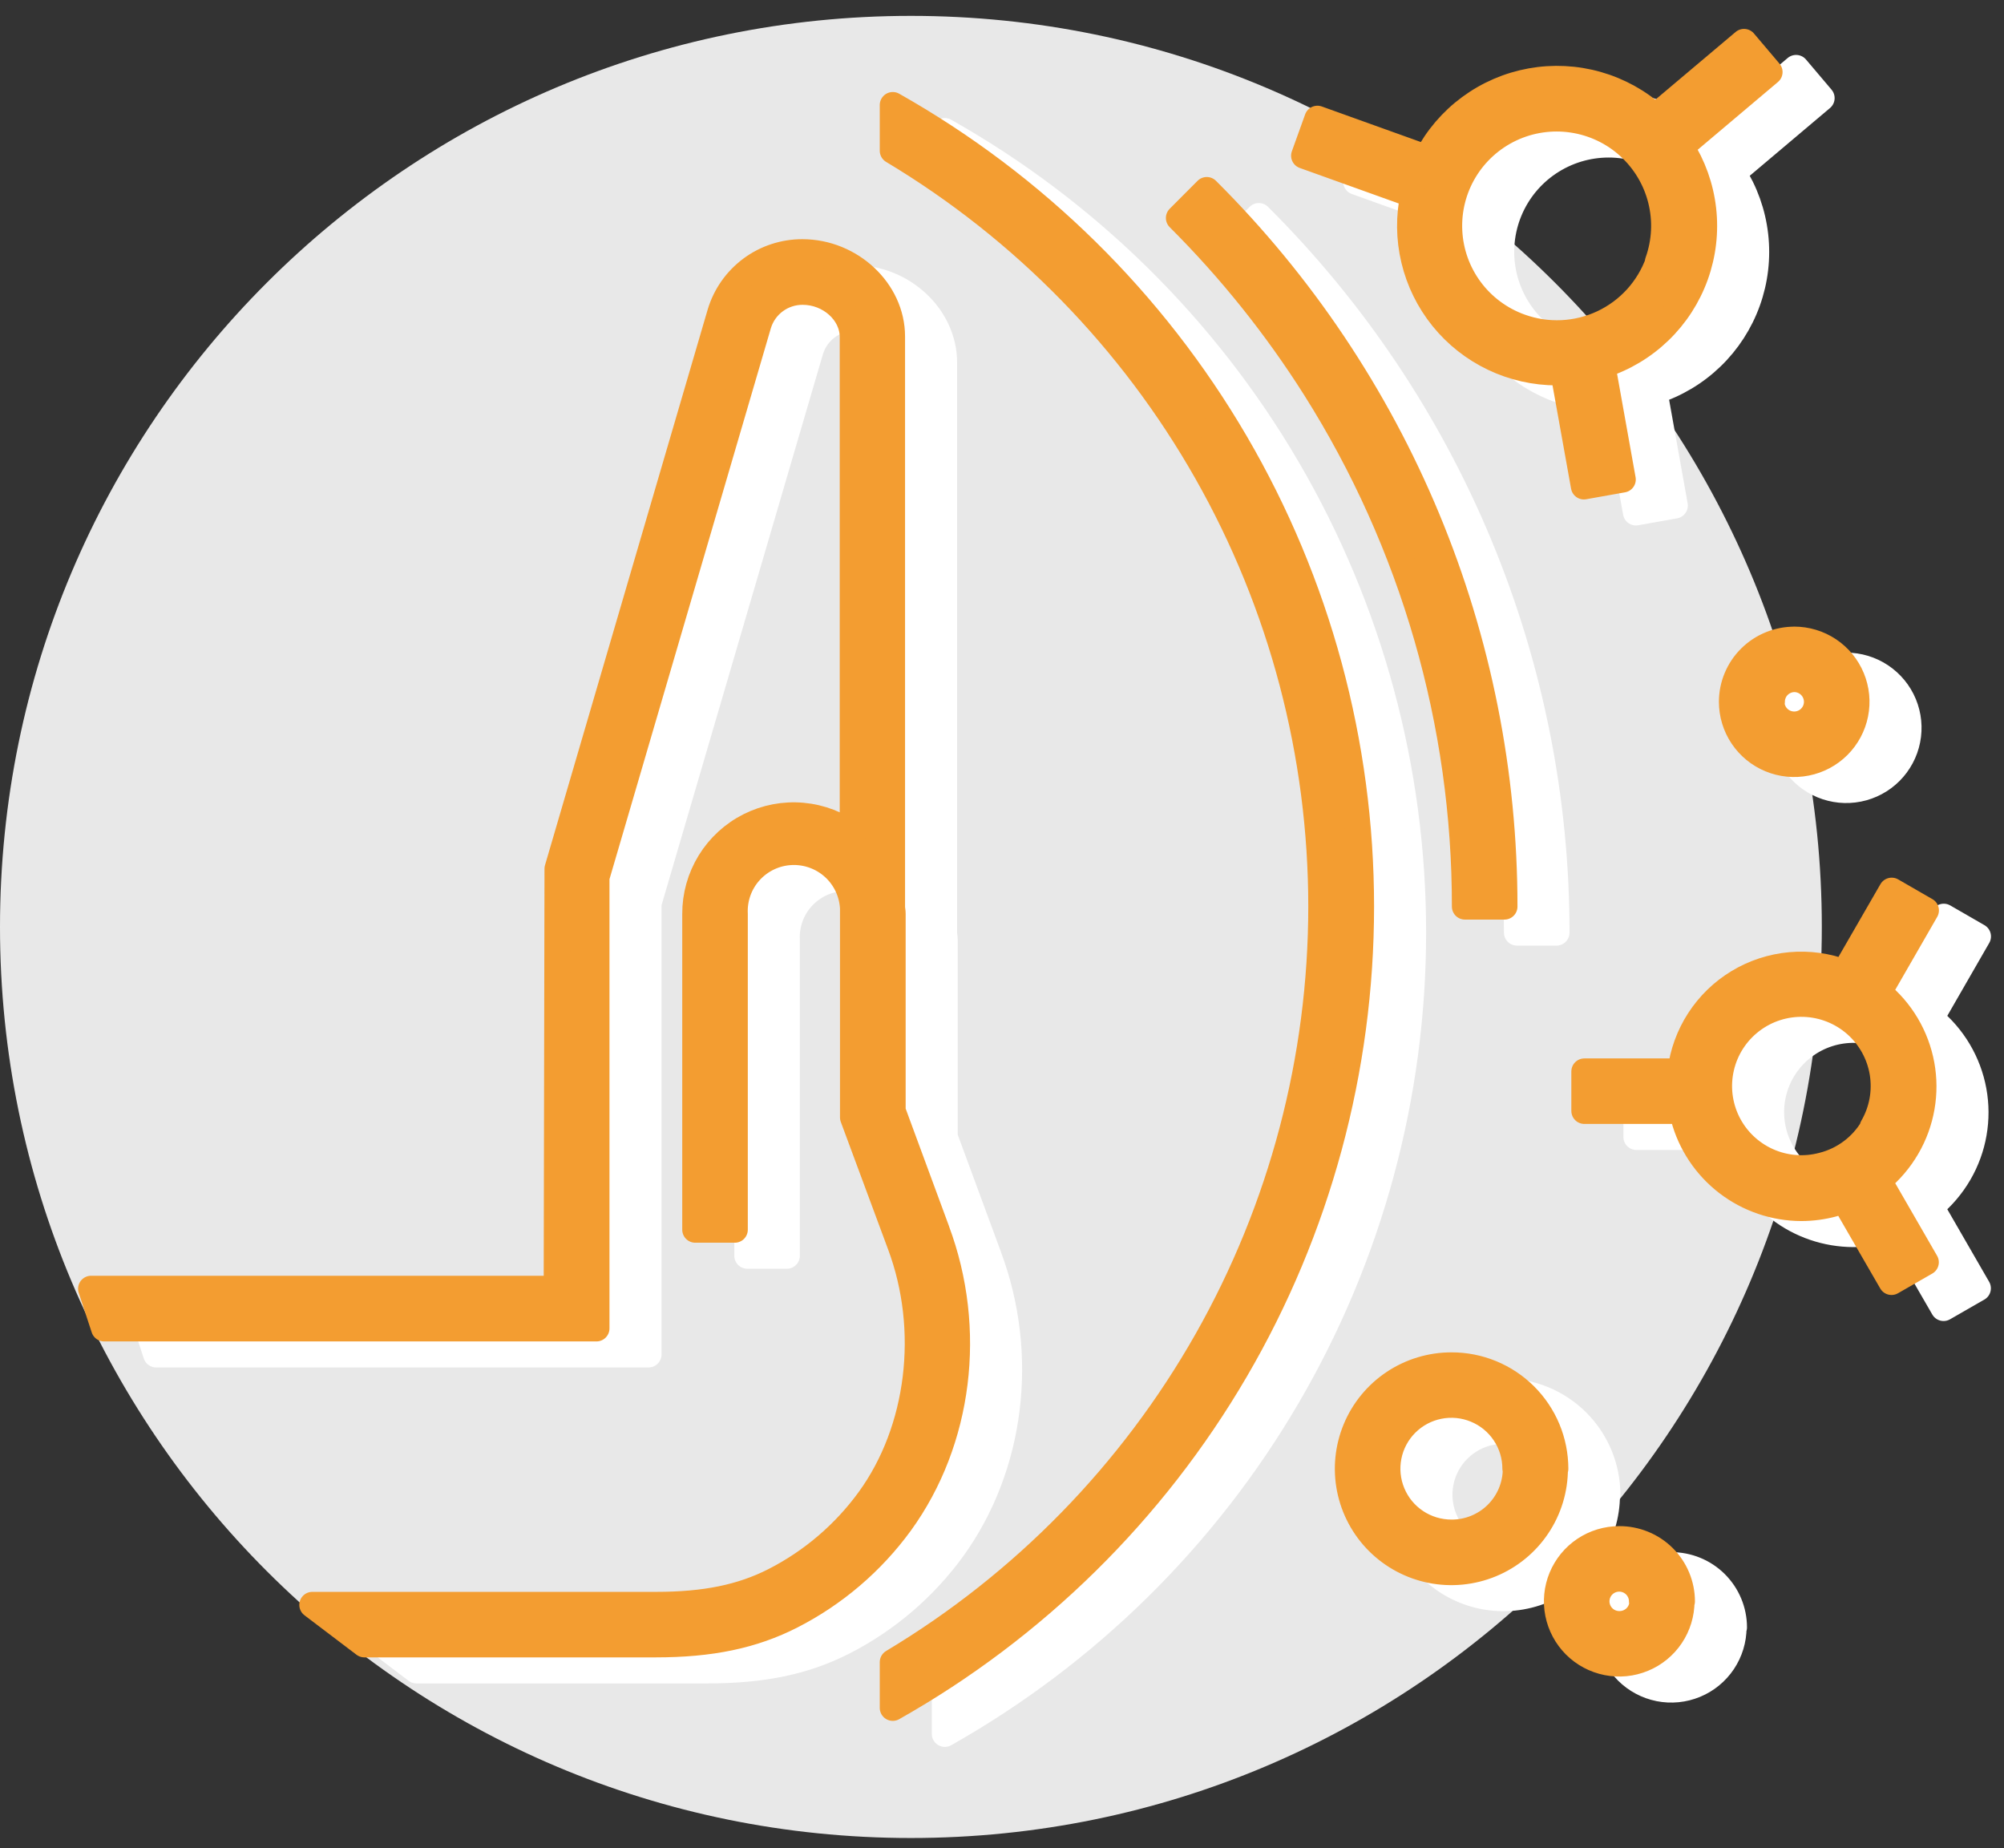
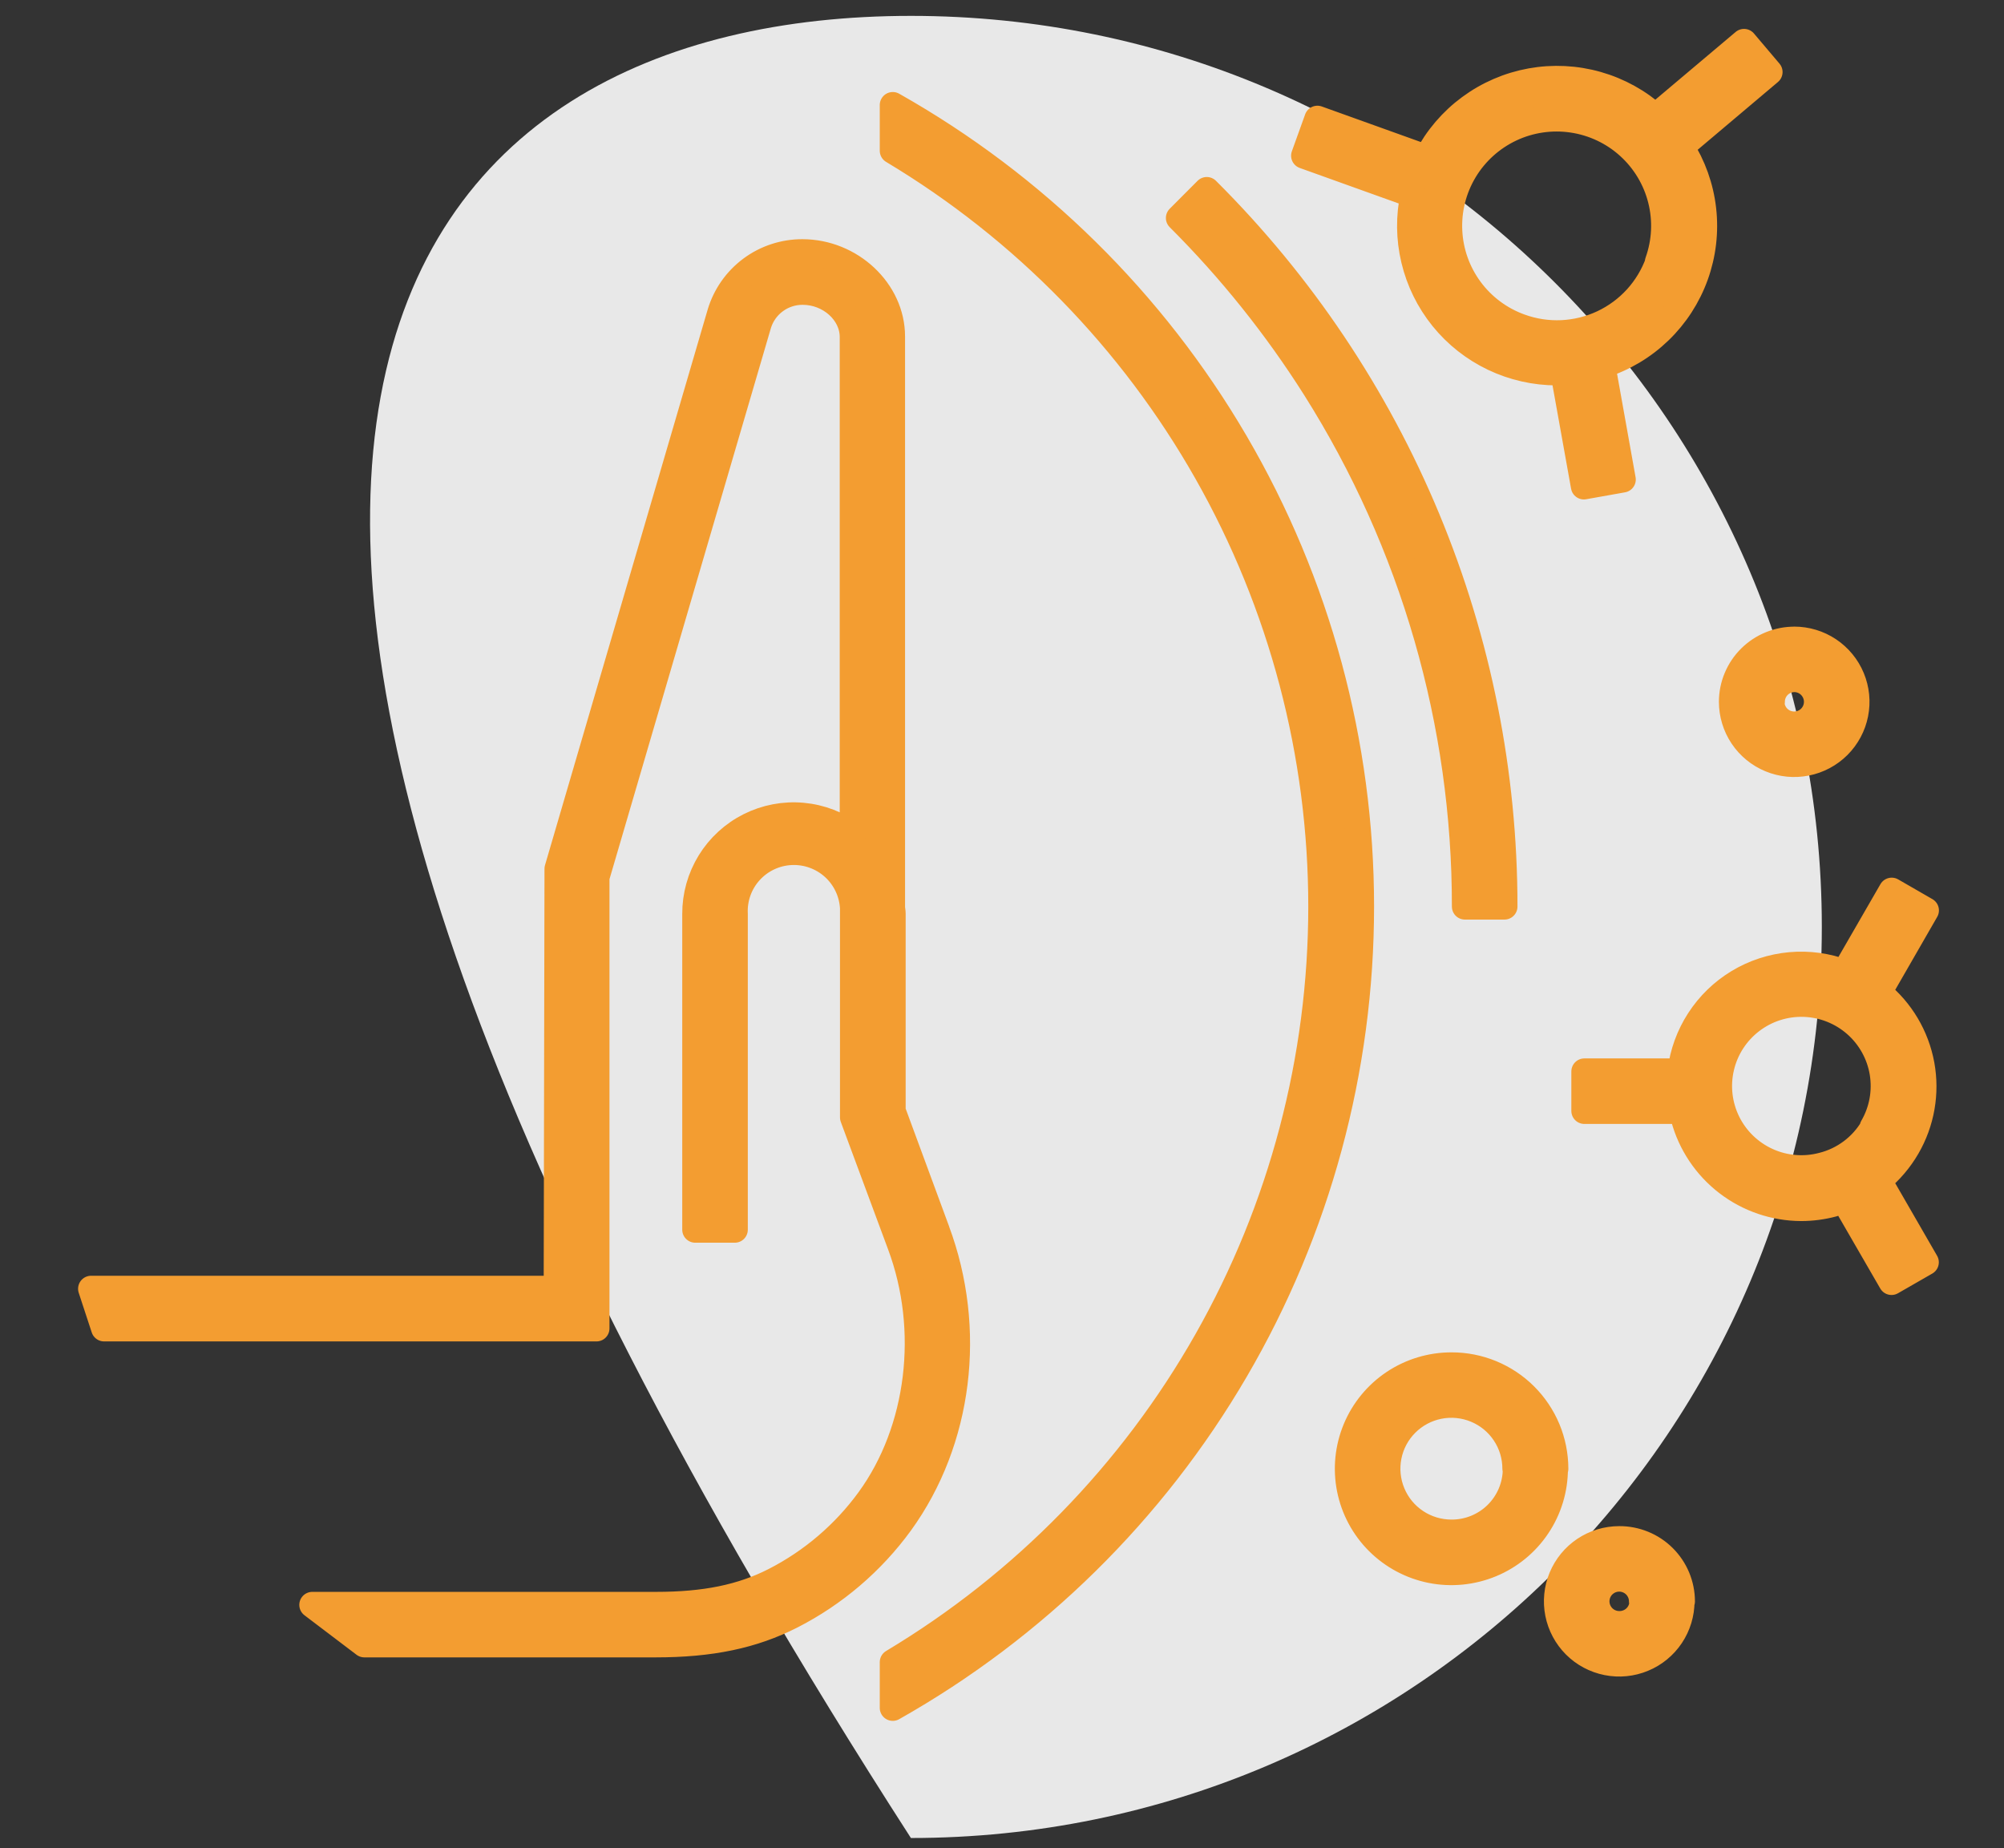
<svg xmlns="http://www.w3.org/2000/svg" width="77" height="71" viewBox="0 0 77 71" fill="none">
  <rect x="0" y="0" width="77" height="71" fill="#333333" stroke="none" />
-   <path d="M35 0.61C54.33 0.61 70 16.28 70 35.61C70 54.94 54.33 70.61 35 70.61C15.67 70.61 0 54.94 0 35.61C0 16.28 15.67 0.61 35 0.61Z" fill="#E8E8E8" />
-   <path d="M52.537 15.917C51.039 13.548 49.282 11.354 47.297 9.374L48.368 8.3C51.996 11.911 54.873 16.201 56.836 20.925C58.799 25.649 59.808 30.713 59.806 35.827H58.286C58.294 28.781 56.3 21.878 52.537 15.917ZM36.303 5.035V6.79C41.325 9.798 45.481 14.053 48.366 19.141C51.252 24.229 52.768 29.976 52.768 35.823C52.768 41.669 51.252 47.417 48.366 52.504C45.481 57.592 41.325 61.847 36.303 64.855V66.61C41.764 63.528 46.307 59.054 49.468 53.645C52.63 48.236 54.296 42.085 54.296 35.823C54.296 29.56 52.63 23.41 49.468 18C46.307 12.591 41.764 8.117 36.303 5.035ZM37.992 48.27L36.298 43.678V36.097C36.298 36.015 36.28 35.941 36.275 35.87V13.926C36.275 12.172 34.686 10.689 32.831 10.689C32.122 10.687 31.431 10.913 30.862 11.335C30.293 11.757 29.876 12.351 29.672 13.029L23.421 34.376L23.39 50.51H5.5L6 52.033H24.918V34.705L31.139 13.469C31.248 13.104 31.473 12.784 31.78 12.557C32.087 12.33 32.458 12.209 32.84 12.21C33.88 12.21 34.761 13.004 34.765 13.938V33.08C34.203 32.658 33.533 32.401 32.833 32.338C32.132 32.275 31.427 32.409 30.798 32.724C30.17 33.039 29.641 33.524 29.273 34.122C28.905 34.721 28.711 35.41 28.714 36.113V48.241H30.233V36.113C30.203 35.512 30.413 34.923 30.818 34.477C31.223 34.03 31.788 33.763 32.39 33.733C32.992 33.703 33.582 33.913 34.029 34.316C34.476 34.72 34.744 35.285 34.775 35.886V43.927L36.591 48.821C37.813 52.092 37.343 55.937 35.397 58.614C34.443 59.924 33.194 60.99 31.75 61.727C30.488 62.368 29.089 62.654 27.209 62.654H14L16 64.171H27.188C29.314 64.171 30.926 63.835 32.411 63.078C34.067 62.232 35.501 61.008 36.596 59.505C38.875 56.359 39.407 52.063 37.992 48.275V48.27ZM74.179 46.343L75.996 49.492L74.678 50.249L72.851 47.089C72.71 47.141 72.576 47.207 72.426 47.248C72.03 47.354 71.621 47.408 71.211 47.409C70.182 47.406 69.181 47.065 68.365 46.438C67.549 45.811 66.962 44.933 66.695 43.941C66.67 43.852 66.656 43.766 66.638 43.678H62.876V42.161H66.57C66.656 41.458 66.901 40.784 67.286 40.19C67.671 39.596 68.186 39.097 68.793 38.731C69.4 38.365 70.083 38.142 70.789 38.078C71.495 38.015 72.206 38.112 72.869 38.364L74.685 35.217L76 35.975L74.184 39.13C75.045 39.828 75.628 40.81 75.829 41.9C76.029 42.989 75.833 44.114 75.276 45.072C74.993 45.559 74.626 45.991 74.19 46.348L74.179 46.343ZM73.952 44.303C74.319 43.671 74.454 42.931 74.336 42.21C74.217 41.489 73.852 40.831 73.302 40.349C72.752 39.867 72.052 39.59 71.321 39.565C70.589 39.541 69.872 39.77 69.291 40.215C68.71 40.659 68.301 41.291 68.135 42.002C67.968 42.713 68.053 43.46 68.376 44.116C68.7 44.772 69.241 45.295 69.907 45.597C70.573 45.899 71.324 45.961 72.031 45.772C72.433 45.671 72.811 45.49 73.142 45.242C73.474 44.994 73.753 44.682 73.963 44.326L73.952 44.303ZM62.068 15.287C61.983 15.287 61.904 15.305 61.82 15.305C60.978 15.305 60.147 15.117 59.388 14.755C58.629 14.393 57.96 13.866 57.431 13.212C56.903 12.558 56.527 11.795 56.333 10.977C56.138 10.16 56.129 9.309 56.307 8.488L52.108 6.981L52.619 5.561L56.82 7.069C57.217 6.305 57.784 5.641 58.478 5.13C59.172 4.619 59.974 4.273 60.822 4.12C61.67 3.967 62.543 4.01 63.372 4.246C64.201 4.482 64.965 4.905 65.605 5.482L69.011 2.61L69.992 3.768L66.586 6.643C67.052 7.368 67.345 8.19 67.442 9.046C67.539 9.902 67.438 10.769 67.146 11.579C66.854 12.39 66.38 13.123 65.759 13.721C65.138 14.32 64.388 14.768 63.566 15.03L64.352 19.421L62.858 19.687L62.068 15.287ZM65.701 11.063C65.975 10.296 66.016 9.464 65.817 8.673C65.619 7.882 65.19 7.167 64.585 6.62C63.98 6.072 63.225 5.716 62.417 5.597C61.61 5.477 60.784 5.599 60.046 5.947C59.308 6.296 58.689 6.855 58.269 7.554C57.849 8.254 57.646 9.061 57.686 9.876C57.725 10.69 58.006 11.475 58.492 12.13C58.978 12.785 59.648 13.282 60.417 13.557C60.928 13.742 61.472 13.824 62.015 13.799C62.559 13.773 63.092 13.641 63.585 13.41C64.077 13.178 64.519 12.852 64.885 12.45C65.25 12.047 65.533 11.577 65.716 11.066L65.701 11.063ZM61.745 57.422C61.745 58.208 61.513 58.976 61.075 59.629C60.639 60.283 60.017 60.792 59.29 61.093C58.563 61.394 57.763 61.473 56.991 61.32C56.219 61.166 55.51 60.788 54.954 60.233C54.397 59.677 54.019 58.969 53.865 58.199C53.712 57.428 53.791 56.629 54.092 55.903C54.393 55.178 54.904 54.557 55.558 54.121C56.213 53.685 56.982 53.452 57.769 53.453C58.292 53.451 58.811 53.553 59.295 53.752C59.779 53.951 60.219 54.243 60.59 54.612C60.96 54.981 61.255 55.419 61.456 55.902C61.657 56.384 61.76 56.902 61.761 57.424L61.745 57.422ZM60.226 57.422C60.226 56.936 60.082 56.462 59.811 56.058C59.541 55.654 59.157 55.339 58.707 55.154C58.258 54.968 57.763 54.919 57.286 55.014C56.809 55.109 56.371 55.343 56.027 55.687C55.683 56.03 55.449 56.468 55.355 56.944C55.26 57.421 55.309 57.914 55.496 58.363C55.682 58.812 55.998 59.195 56.402 59.464C56.807 59.734 57.283 59.877 57.769 59.877C58.093 59.879 58.414 59.817 58.714 59.694C59.014 59.572 59.286 59.392 59.516 59.164C59.746 58.936 59.928 58.665 60.053 58.366C60.177 58.068 60.242 57.748 60.242 57.424L60.226 57.422ZM70.939 25.572C71.412 25.572 71.875 25.712 72.268 25.974C72.662 26.237 72.969 26.61 73.15 27.047C73.331 27.483 73.379 27.964 73.286 28.427C73.194 28.891 72.966 29.316 72.631 29.651C72.296 29.985 71.87 30.212 71.406 30.304C70.942 30.397 70.46 30.349 70.023 30.168C69.586 29.988 69.212 29.681 68.949 29.288C68.686 28.895 68.546 28.433 68.546 27.961C68.546 27.646 68.609 27.334 68.731 27.044C68.852 26.753 69.03 26.49 69.254 26.268C69.478 26.046 69.743 25.871 70.035 25.752C70.327 25.633 70.639 25.572 70.955 25.574L70.939 25.572ZM70.065 27.961C70.065 28.134 70.116 28.302 70.212 28.446C70.308 28.589 70.445 28.701 70.604 28.767C70.764 28.833 70.94 28.851 71.109 28.817C71.279 28.783 71.435 28.7 71.557 28.578C71.679 28.456 71.763 28.3 71.796 28.131C71.83 27.962 71.813 27.786 71.746 27.627C71.68 27.468 71.568 27.331 71.424 27.235C71.281 27.139 71.112 27.088 70.939 27.088C70.709 27.092 70.49 27.186 70.329 27.349C70.169 27.513 70.079 27.734 70.081 27.963L70.065 27.961ZM66.609 62.518C66.609 62.991 66.468 63.453 66.205 63.846C65.942 64.238 65.569 64.545 65.131 64.725C64.694 64.906 64.213 64.954 63.749 64.862C63.284 64.769 62.858 64.542 62.523 64.208C62.188 63.873 61.961 63.448 61.868 62.984C61.776 62.521 61.823 62.04 62.004 61.604C62.186 61.167 62.492 60.794 62.886 60.531C63.279 60.269 63.742 60.129 64.216 60.129C64.531 60.127 64.844 60.188 65.136 60.307C65.429 60.426 65.694 60.602 65.918 60.824C66.142 61.047 66.32 61.311 66.441 61.602C66.562 61.893 66.625 62.205 66.625 62.52L66.609 62.518ZM65.09 62.518C65.09 62.345 65.038 62.177 64.942 62.033C64.846 61.89 64.71 61.778 64.55 61.712C64.39 61.646 64.215 61.628 64.045 61.662C63.875 61.696 63.72 61.779 63.597 61.901C63.475 62.023 63.392 62.178 63.358 62.348C63.324 62.517 63.342 62.693 63.408 62.852C63.474 63.011 63.586 63.148 63.73 63.244C63.874 63.34 64.043 63.391 64.216 63.391C64.332 63.393 64.447 63.372 64.555 63.329C64.663 63.286 64.761 63.223 64.844 63.142C64.927 63.061 64.993 62.964 65.038 62.858C65.084 62.751 65.107 62.636 65.108 62.52L65.09 62.518Z" fill="white" stroke="white" stroke-linejoin="round" />
+   <path d="M35 0.61C54.33 0.61 70 16.28 70 35.61C70 54.94 54.33 70.61 35 70.61C0 16.28 15.67 0.61 35 0.61Z" fill="#E8E8E8" />
  <path d="M50.537 14.917C49.039 12.548 47.282 10.354 45.297 8.374L46.368 7.3C49.996 10.911 52.873 15.201 54.836 19.925C56.799 24.649 57.808 29.713 57.806 34.827H56.286C56.294 27.781 54.3 20.878 50.537 14.917ZM34.303 4.035V5.79C39.325 8.798 43.481 13.053 46.366 18.141C49.252 23.229 50.768 28.976 50.768 34.823C50.768 40.669 49.252 46.417 46.366 51.504C43.481 56.592 39.325 60.847 34.303 63.855V65.61C39.764 62.528 44.307 58.054 47.468 52.645C50.63 47.236 52.296 41.085 52.296 34.823C52.296 28.56 50.63 22.41 47.468 17C44.307 11.591 39.764 7.117 34.303 4.035ZM35.992 47.27L34.298 42.678V35.097C34.298 35.015 34.28 34.941 34.275 34.87V12.926C34.275 11.172 32.686 9.689 30.831 9.689C30.122 9.687 29.431 9.913 28.862 10.335C28.293 10.757 27.876 11.351 27.672 12.029L21.421 33.376L21.39 49.51H3.5L4 51.033H22.918V33.705L29.139 12.469C29.248 12.104 29.473 11.784 29.78 11.557C30.087 11.33 30.458 11.209 30.84 11.21C31.88 11.21 32.761 12.004 32.765 12.938V32.08C32.203 31.658 31.533 31.401 30.833 31.338C30.132 31.275 29.427 31.409 28.798 31.724C28.17 32.039 27.641 32.524 27.273 33.122C26.905 33.721 26.711 34.41 26.714 35.113V47.241H28.233V35.113C28.203 34.512 28.413 33.923 28.818 33.477C29.223 33.03 29.788 32.763 30.39 32.733C30.992 32.703 31.582 32.913 32.029 33.316C32.476 33.72 32.744 34.285 32.775 34.886V42.927L34.591 47.821C35.813 51.092 35.343 54.937 33.397 57.614C32.443 58.924 31.194 59.99 29.75 60.727C28.488 61.368 27.089 61.654 25.209 61.654H12L14 63.171H25.188C27.314 63.171 28.926 62.835 30.411 62.078C32.067 61.232 33.501 60.008 34.596 58.505C36.875 55.359 37.407 51.063 35.992 47.275V47.27ZM72.179 45.343L73.996 48.492L72.678 49.249L70.851 46.089C70.71 46.141 70.576 46.207 70.426 46.248C70.03 46.354 69.621 46.408 69.211 46.409C68.182 46.406 67.181 46.065 66.365 45.438C65.549 44.811 64.962 43.933 64.695 42.941C64.67 42.852 64.656 42.766 64.638 42.678H60.876V41.161H64.57C64.656 40.458 64.901 39.784 65.286 39.19C65.671 38.596 66.186 38.097 66.793 37.731C67.4 37.365 68.083 37.142 68.789 37.078C69.495 37.015 70.206 37.112 70.869 37.364L72.685 34.217L74 34.975L72.184 38.13C73.045 38.828 73.628 39.81 73.829 40.9C74.029 41.989 73.833 43.114 73.276 44.072C72.993 44.559 72.626 44.991 72.19 45.348L72.179 45.343ZM71.952 43.303C72.319 42.671 72.454 41.931 72.336 41.21C72.217 40.489 71.852 39.831 71.302 39.349C70.752 38.867 70.052 38.59 69.321 38.565C68.589 38.541 67.872 38.77 67.291 39.215C66.71 39.659 66.301 40.291 66.135 41.002C65.968 41.713 66.053 42.46 66.376 43.116C66.7 43.772 67.241 44.295 67.907 44.597C68.573 44.899 69.324 44.961 70.031 44.772C70.433 44.671 70.811 44.49 71.142 44.242C71.474 43.994 71.753 43.682 71.963 43.326L71.952 43.303ZM60.068 14.287C59.983 14.287 59.904 14.305 59.82 14.305C58.978 14.305 58.147 14.117 57.388 13.755C56.629 13.393 55.96 12.866 55.431 12.212C54.903 11.558 54.527 10.795 54.333 9.977C54.138 9.16 54.129 8.309 54.307 7.488L50.108 5.981L50.619 4.561L54.82 6.069C55.217 5.305 55.784 4.641 56.478 4.13C57.172 3.619 57.974 3.273 58.822 3.12C59.67 2.967 60.543 3.01 61.372 3.246C62.201 3.482 62.965 3.905 63.605 4.482L67.011 1.61L67.992 2.768L64.586 5.643C65.052 6.368 65.345 7.19 65.442 8.046C65.539 8.902 65.438 9.769 65.146 10.579C64.854 11.39 64.38 12.123 63.759 12.721C63.138 13.32 62.388 13.768 61.566 14.03L62.352 18.421L60.858 18.687L60.068 14.287ZM63.7 10.063C63.975 9.295 64.016 8.464 63.817 7.673C63.619 6.882 63.19 6.167 62.585 5.62C61.98 5.072 61.225 4.716 60.417 4.597C59.61 4.477 58.784 4.599 58.046 4.947C57.308 5.296 56.689 5.855 56.269 6.554C55.849 7.254 55.646 8.061 55.686 8.876C55.725 9.69 56.006 10.475 56.492 11.13C56.978 11.785 57.648 12.282 58.417 12.557C58.928 12.742 59.472 12.824 60.015 12.799C60.559 12.773 61.092 12.641 61.585 12.41C62.077 12.178 62.519 11.852 62.885 11.45C63.25 11.047 63.533 10.577 63.716 10.066L63.7 10.063ZM59.745 56.422C59.745 57.208 59.513 57.976 59.075 58.629C58.639 59.283 58.017 59.792 57.29 60.093C56.563 60.394 55.763 60.473 54.991 60.32C54.219 60.166 53.51 59.788 52.954 59.233C52.397 58.677 52.019 57.969 51.865 57.199C51.712 56.428 51.791 55.629 52.092 54.903C52.393 54.178 52.904 53.557 53.558 53.121C54.213 52.685 54.982 52.452 55.769 52.453C56.292 52.451 56.811 52.553 57.295 52.752C57.779 52.951 58.219 53.243 58.59 53.612C58.96 53.981 59.255 54.419 59.456 54.902C59.657 55.384 59.76 55.902 59.761 56.424L59.745 56.422ZM58.226 56.422C58.226 55.936 58.082 55.462 57.811 55.058C57.541 54.654 57.157 54.339 56.707 54.154C56.258 53.968 55.763 53.919 55.286 54.014C54.809 54.109 54.371 54.343 54.027 54.687C53.683 55.03 53.449 55.468 53.355 55.944C53.26 56.421 53.309 56.914 53.496 57.363C53.682 57.812 53.998 58.195 54.402 58.464C54.807 58.734 55.283 58.877 55.769 58.877C56.093 58.879 56.414 58.817 56.714 58.694C57.014 58.572 57.286 58.392 57.516 58.164C57.746 57.936 57.928 57.665 58.053 57.366C58.177 57.068 58.242 56.748 58.242 56.424L58.226 56.422ZM68.939 24.572C69.412 24.572 69.875 24.712 70.268 24.974C70.662 25.237 70.969 25.61 71.15 26.047C71.331 26.483 71.379 26.964 71.286 27.427C71.194 27.891 70.966 28.316 70.631 28.651C70.296 28.985 69.87 29.212 69.406 29.304C68.942 29.397 68.46 29.349 68.023 29.168C67.586 28.988 67.212 28.681 66.949 28.288C66.686 27.895 66.546 27.433 66.546 26.961C66.546 26.646 66.609 26.334 66.731 26.044C66.852 25.753 67.03 25.49 67.254 25.268C67.478 25.046 67.743 24.871 68.035 24.752C68.327 24.633 68.639 24.572 68.955 24.574L68.939 24.572ZM68.065 26.961C68.065 27.134 68.116 27.302 68.212 27.446C68.308 27.589 68.445 27.701 68.604 27.767C68.764 27.833 68.94 27.851 69.109 27.817C69.279 27.783 69.435 27.7 69.557 27.578C69.679 27.456 69.763 27.3 69.796 27.131C69.83 26.962 69.813 26.786 69.746 26.627C69.68 26.468 69.568 26.331 69.424 26.235C69.281 26.139 69.112 26.088 68.939 26.088C68.709 26.092 68.49 26.186 68.329 26.349C68.169 26.513 68.079 26.734 68.081 26.963L68.065 26.961ZM64.609 61.518C64.609 61.991 64.468 62.453 64.205 62.846C63.942 63.238 63.569 63.545 63.131 63.725C62.694 63.906 62.213 63.954 61.749 63.861C61.284 63.769 60.858 63.542 60.523 63.208C60.188 62.873 59.961 62.448 59.868 61.984C59.776 61.521 59.823 61.04 60.004 60.604C60.186 60.167 60.492 59.794 60.886 59.531C61.279 59.269 61.742 59.129 62.215 59.129C62.531 59.127 62.844 59.188 63.136 59.307C63.429 59.426 63.694 59.602 63.918 59.824C64.142 60.047 64.32 60.311 64.441 60.602C64.562 60.893 64.625 61.205 64.625 61.52L64.609 61.518ZM63.09 61.518C63.09 61.345 63.038 61.177 62.942 61.033C62.846 60.89 62.71 60.778 62.55 60.712C62.39 60.646 62.215 60.628 62.045 60.662C61.875 60.696 61.72 60.779 61.597 60.901C61.475 61.023 61.392 61.178 61.358 61.348C61.324 61.517 61.342 61.693 61.408 61.852C61.474 62.011 61.586 62.148 61.73 62.244C61.874 62.34 62.043 62.391 62.215 62.391C62.332 62.393 62.447 62.372 62.555 62.329C62.663 62.286 62.761 62.223 62.844 62.142C62.927 62.061 62.993 61.964 63.038 61.858C63.084 61.751 63.107 61.636 63.108 61.52L63.09 61.518Z" fill="#F39D31" stroke="#F39D31" stroke-linejoin="round" />
</svg>